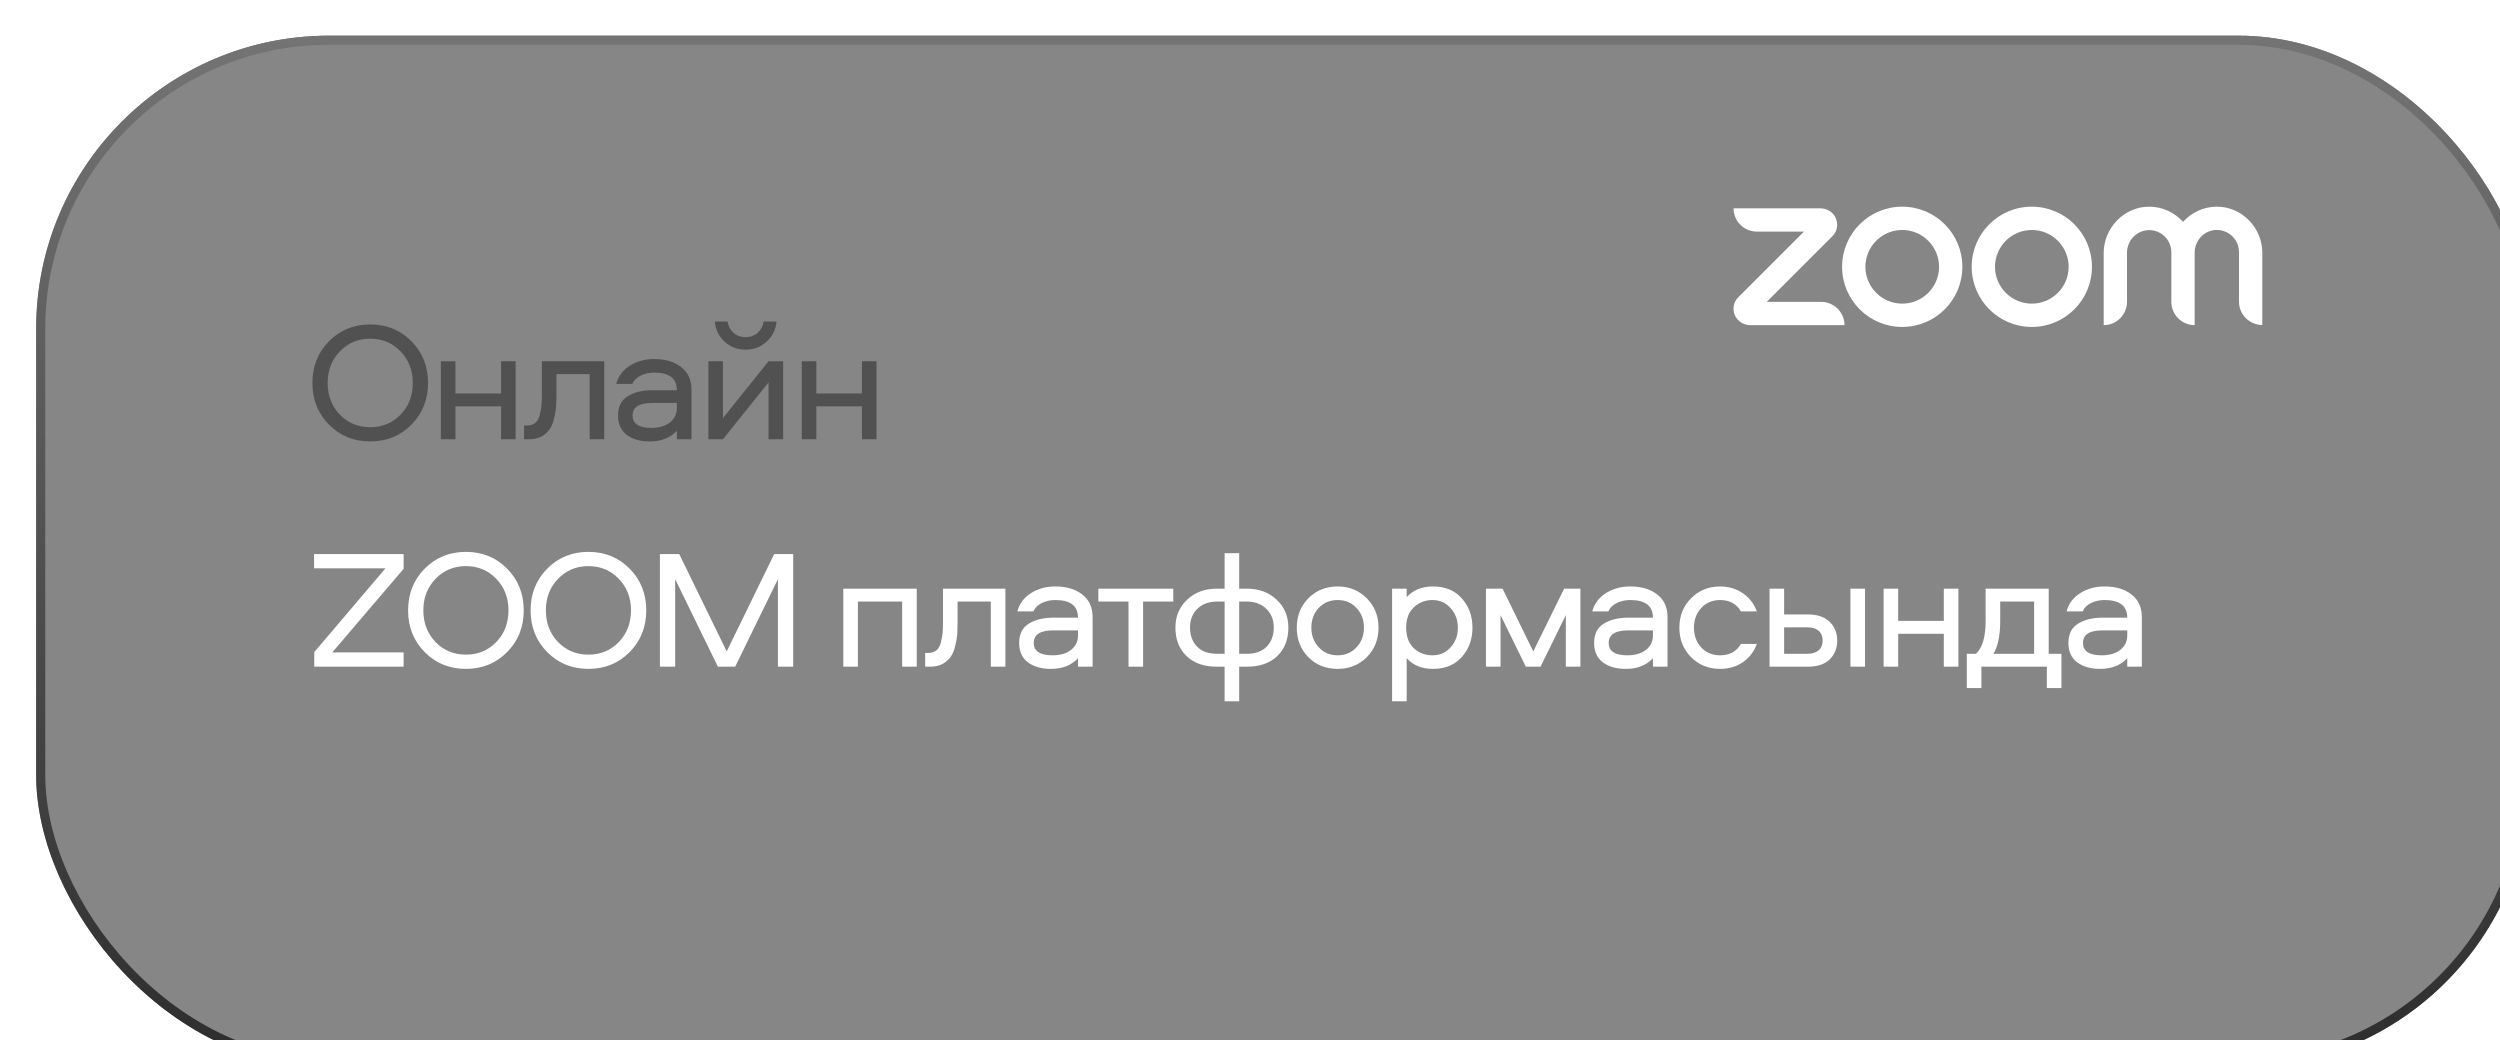
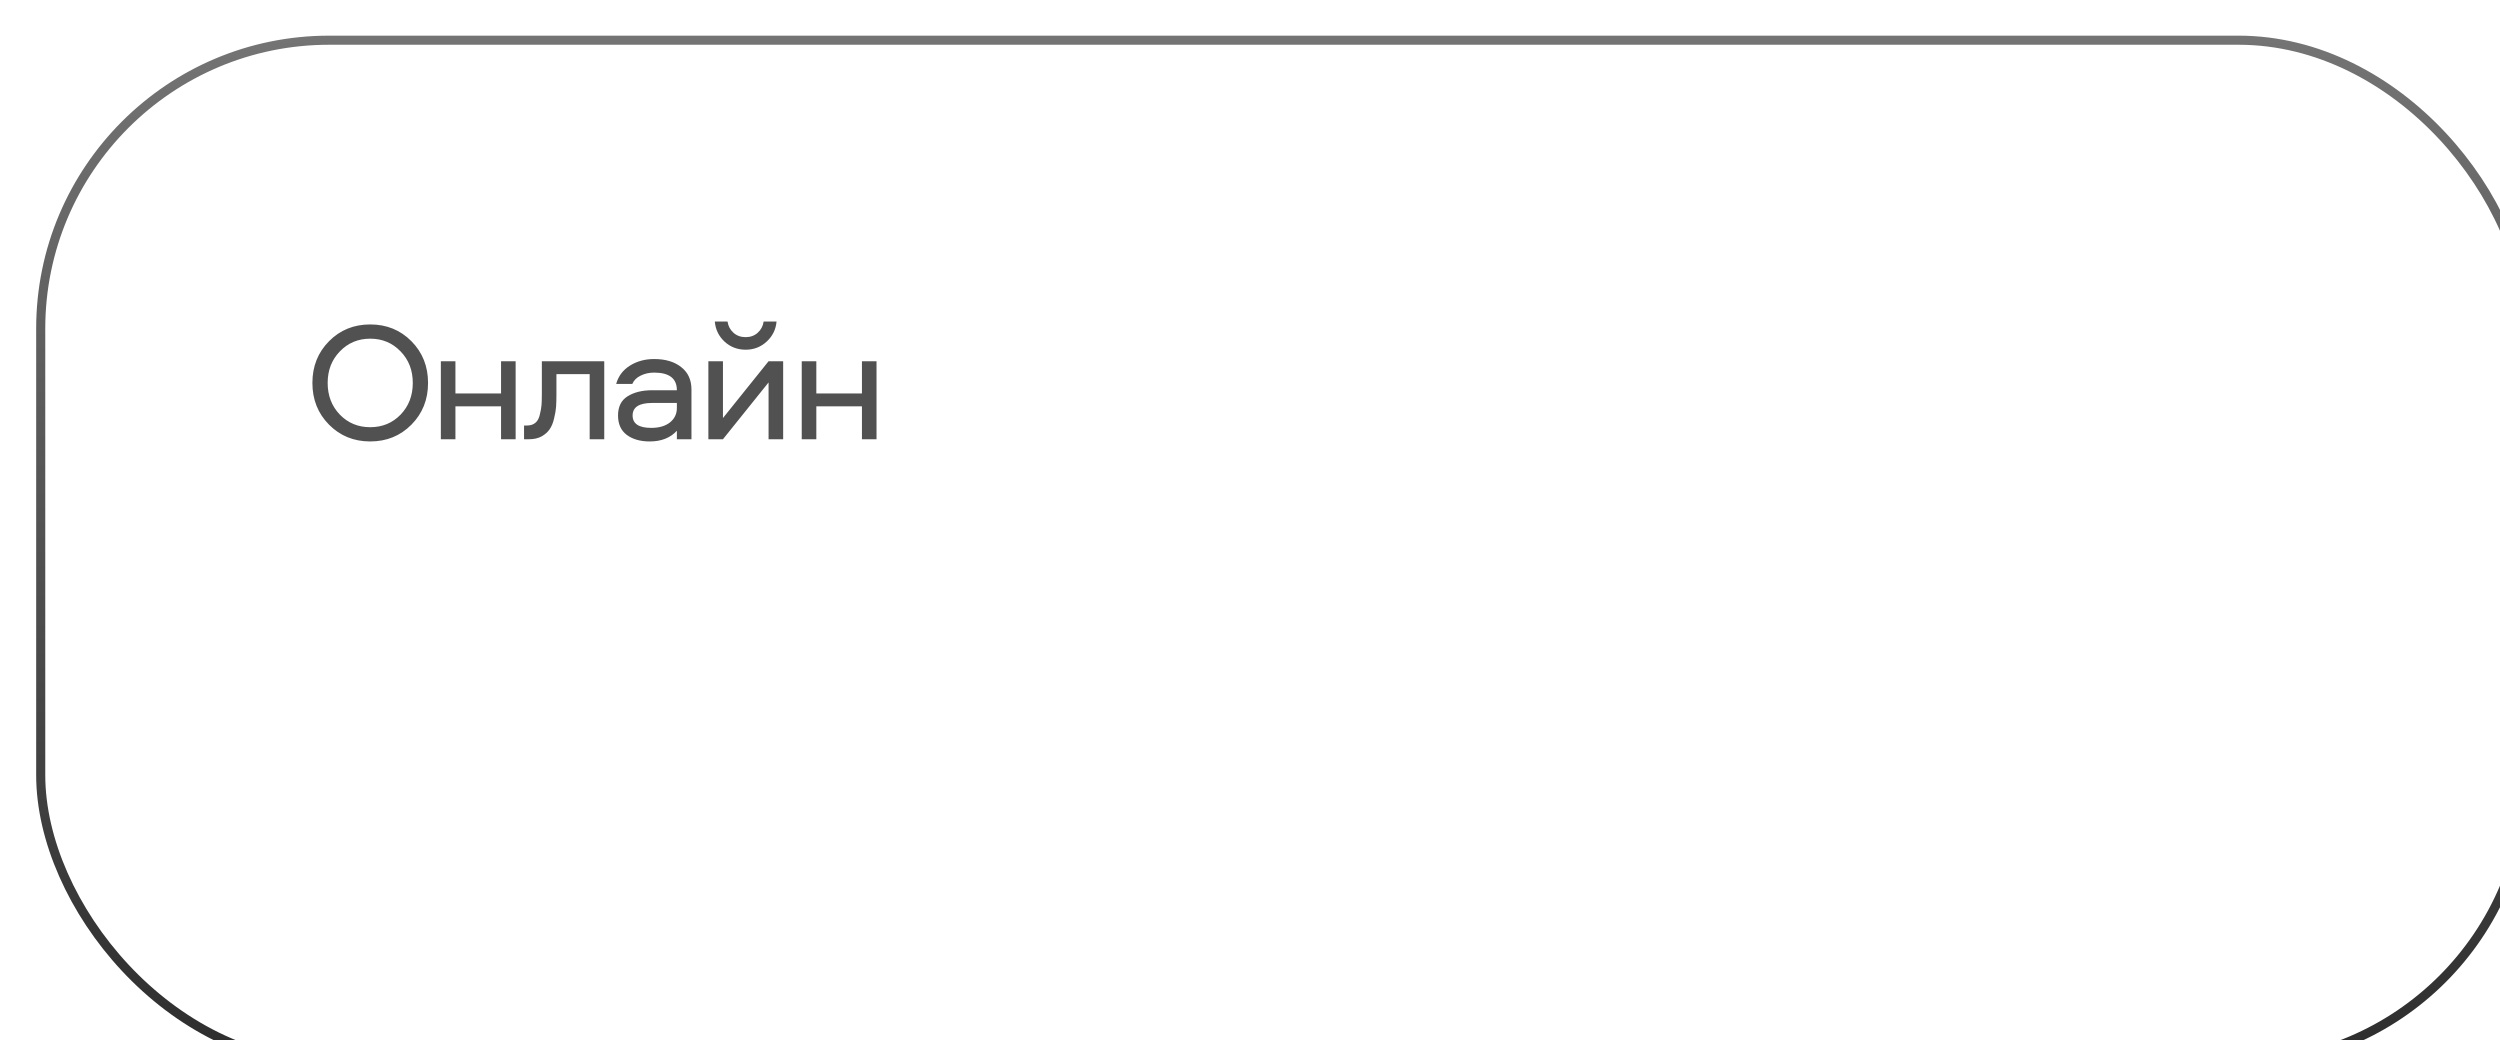
<svg xmlns="http://www.w3.org/2000/svg" width="512" height="213" viewBox="0 0 512 213" fill="none">
  <g filter="url(#filter0_bi_548_5725)">
-     <rect x="0.887" y="0.781" width="511.031" height="211.441" rx="60" fill="#0E0E0E" fill-opacity="0.5" />
    <rect x="1.818" y="1.713" width="509.168" height="209.578" rx="59.069" stroke="url(#paint0_linear_548_5725)" stroke-width="1.863" />
  </g>
  <path d="M67.382 69.883C69.651 67.591 72.465 66.445 75.822 66.445C79.179 66.445 81.992 67.591 84.261 69.883C86.53 72.175 87.665 75.023 87.665 78.427C87.665 81.83 86.53 84.678 84.261 86.97C81.992 89.262 79.179 90.409 75.822 90.409C72.465 90.409 69.651 89.262 67.382 86.97C65.113 84.678 63.979 81.83 63.979 78.427C63.979 75.023 65.113 72.175 67.382 69.883ZM82.039 71.967C80.371 70.23 78.299 69.362 75.822 69.362C73.344 69.362 71.272 70.23 69.605 71.967C67.938 73.68 67.105 75.833 67.105 78.427C67.105 81.02 67.938 83.185 69.605 84.921C71.272 86.635 73.344 87.491 75.822 87.491C78.299 87.491 80.371 86.635 82.039 84.921C83.706 83.185 84.539 81.02 84.539 78.427C84.539 75.833 83.706 73.68 82.039 71.967ZM102.615 73.981H105.602V89.957H102.615V83.219H93.272V89.957H90.286V73.981H93.272V80.58H102.615V73.981ZM110.97 73.981H123.751V89.957H120.764V76.621H113.957V80.754C113.957 81.726 113.934 82.571 113.888 83.289C113.841 83.983 113.703 84.794 113.471 85.72C113.263 86.623 112.962 87.352 112.568 87.908C112.198 88.464 111.653 88.95 110.936 89.367C110.218 89.76 109.35 89.957 108.331 89.957H107.324V87.144H107.949C108.644 87.144 109.211 86.959 109.651 86.588C110.091 86.218 110.392 85.662 110.554 84.921C110.739 84.18 110.855 83.532 110.901 82.976C110.947 82.421 110.97 81.68 110.97 80.754V73.981ZM133.97 73.53C136.286 73.53 138.138 74.085 139.527 75.197C140.916 76.285 141.611 77.813 141.611 79.781V89.957H138.624V88.221C137.281 89.679 135.429 90.409 133.067 90.409C131.122 90.409 129.548 89.957 128.344 89.054C127.163 88.151 126.573 86.831 126.573 85.095C126.573 83.289 127.221 81.981 128.518 81.17C129.837 80.337 131.528 79.92 133.588 79.92H138.624C138.624 77.512 137.073 76.308 133.97 76.308C132.951 76.308 132.025 76.516 131.192 76.933C130.381 77.327 129.814 77.894 129.49 78.635H126.191C126.631 77.037 127.568 75.787 129.004 74.884C130.439 73.981 132.095 73.53 133.97 73.53ZM138.624 83.567V82.525H133.553C130.891 82.525 129.559 83.382 129.559 85.095C129.559 86.785 130.833 87.63 133.38 87.63C134.977 87.63 136.251 87.26 137.2 86.519C138.149 85.755 138.624 84.771 138.624 83.567ZM148.061 89.957H145.074V73.981H148.061V85.616L157.403 73.981H160.39V89.957H157.403V78.322L148.061 89.957ZM152.714 69.049C153.687 69.049 154.509 68.749 155.18 68.147C155.852 67.544 156.257 66.78 156.396 65.854H159.035C158.896 67.475 158.225 68.841 157.021 69.952C155.817 71.064 154.382 71.62 152.714 71.62C151.024 71.62 149.577 71.064 148.373 69.952C147.192 68.841 146.532 67.475 146.394 65.854H148.998C149.137 66.78 149.542 67.544 150.214 68.147C150.885 68.749 151.719 69.049 152.714 69.049ZM176.525 73.981H179.512V89.957H176.525V83.219H167.183V89.957H164.196V73.981H167.183V80.58H176.525V73.981Z" fill="#515151" />
  <path d="M82.664 113.474V116.496L68.042 133.618H82.664V136.535H64.361V133.548L78.948 116.392H64.326V113.474H82.664ZM86.979 116.461C89.248 114.169 92.061 113.023 95.419 113.023C98.776 113.023 101.589 114.169 103.858 116.461C106.127 118.753 107.262 121.601 107.262 125.005C107.262 128.408 106.127 131.256 103.858 133.548C101.589 135.841 98.776 136.987 95.419 136.987C92.061 136.987 89.248 135.841 86.979 133.548C84.71 131.256 83.576 128.408 83.576 125.005C83.576 121.601 84.71 118.753 86.979 116.461ZM101.635 118.545C99.968 116.808 97.896 115.94 95.419 115.94C92.941 115.94 90.869 116.808 89.202 118.545C87.535 120.258 86.701 122.412 86.701 125.005C86.701 127.598 87.535 129.763 89.202 131.499C90.869 133.213 92.941 134.069 95.419 134.069C97.896 134.069 99.968 133.213 101.635 131.499C103.302 129.763 104.136 127.598 104.136 125.005C104.136 122.412 103.302 120.258 101.635 118.545ZM112.07 116.461C114.339 114.169 117.153 113.023 120.51 113.023C123.867 113.023 126.68 114.169 128.949 116.461C131.218 118.753 132.353 121.601 132.353 125.005C132.353 128.408 131.218 131.256 128.949 133.548C126.68 135.841 123.867 136.987 120.51 136.987C117.153 136.987 114.339 135.841 112.07 133.548C109.801 131.256 108.667 128.408 108.667 125.005C108.667 121.601 109.801 118.753 112.07 116.461ZM126.727 118.545C125.059 116.808 122.987 115.94 120.51 115.94C118.032 115.94 115.96 116.808 114.293 118.545C112.626 120.258 111.793 122.412 111.793 125.005C111.793 127.598 112.626 129.763 114.293 131.499C115.96 133.213 118.032 134.069 120.51 134.069C122.987 134.069 125.059 133.213 126.727 131.499C128.394 129.763 129.227 127.598 129.227 125.005C129.227 122.412 128.394 120.258 126.727 118.545ZM158.555 113.474H162.445V136.535H159.319V118.614L150.567 136.535H147.025L138.273 118.614V136.535H135.147V113.474H139.106L148.831 133.409L158.555 113.474ZM172.709 120.559H187.747V136.535H184.76V123.199H175.696V136.535H172.709V120.559ZM193.122 120.559H205.903V136.535H202.916V123.199H196.109V127.332C196.109 128.304 196.086 129.149 196.04 129.867C195.993 130.562 195.854 131.372 195.623 132.298C195.414 133.201 195.113 133.93 194.72 134.486C194.349 135.042 193.805 135.528 193.087 135.945C192.37 136.338 191.501 136.535 190.483 136.535H189.476V133.722H190.101C190.795 133.722 191.363 133.537 191.802 133.166C192.242 132.796 192.543 132.24 192.705 131.499C192.891 130.758 193.006 130.11 193.053 129.554C193.099 128.999 193.122 128.258 193.122 127.332V120.559ZM216.122 120.108C218.437 120.108 220.29 120.663 221.679 121.775C223.068 122.863 223.763 124.391 223.763 126.359V136.535H220.776V134.799C219.433 136.257 217.581 136.987 215.219 136.987C213.274 136.987 211.7 136.535 210.496 135.632C209.315 134.729 208.724 133.409 208.724 131.673C208.724 129.867 209.373 128.559 210.669 127.748C211.989 126.915 213.679 126.498 215.74 126.498H220.776C220.776 124.09 219.225 122.886 216.122 122.886C215.103 122.886 214.177 123.095 213.344 123.511C212.533 123.905 211.966 124.472 211.642 125.213H208.342C208.782 123.616 209.72 122.365 211.156 121.462C212.591 120.559 214.247 120.108 216.122 120.108ZM220.776 130.145V129.103H215.705C213.043 129.103 211.711 129.96 211.711 131.673C211.711 133.363 212.985 134.208 215.532 134.208C217.129 134.208 218.403 133.838 219.352 133.097C220.301 132.333 220.776 131.349 220.776 130.145ZM224.938 123.199V120.559H240.289V123.199H234.107V136.535H231.12V123.199H224.938ZM250.799 113.301H253.786V120.559H255.383C257.837 120.559 259.863 121.312 261.461 122.817C263.058 124.322 263.857 126.22 263.857 128.512C263.857 130.944 263.105 132.888 261.6 134.347C260.095 135.806 258.023 136.535 255.383 136.535H253.786V143.62H250.799V136.535H249.201C246.562 136.535 244.489 135.806 242.984 134.347C241.479 132.888 240.727 130.944 240.727 128.512C240.727 126.22 241.526 124.322 243.123 122.817C244.721 121.312 246.747 120.559 249.201 120.559H250.799V113.301ZM255.279 123.199H253.786V133.896H255.314C257.12 133.896 258.497 133.398 259.447 132.402C260.396 131.407 260.87 130.11 260.87 128.512C260.87 126.961 260.361 125.688 259.342 124.692C258.347 123.697 256.992 123.199 255.279 123.199ZM250.799 123.199H249.305C247.592 123.199 246.226 123.697 245.207 124.692C244.212 125.688 243.714 126.961 243.714 128.512C243.714 130.11 244.188 131.407 245.138 132.402C246.087 133.398 247.465 133.896 249.271 133.896H250.799V123.199ZM273.951 120.108C276.336 120.108 278.327 120.918 279.924 122.539C281.522 124.136 282.321 126.139 282.321 128.547C282.321 130.955 281.522 132.97 279.924 134.59C278.327 136.188 276.336 136.987 273.951 136.987C271.543 136.987 269.54 136.188 267.942 134.59C266.368 132.97 265.581 130.955 265.581 128.547C265.581 126.139 266.368 124.136 267.942 122.539C269.54 120.918 271.543 120.108 273.951 120.108ZM270.096 132.576C271.114 133.664 272.399 134.208 273.951 134.208C275.502 134.208 276.787 133.664 277.806 132.576C278.825 131.488 279.334 130.145 279.334 128.547C279.334 126.926 278.825 125.584 277.806 124.519C276.81 123.43 275.525 122.886 273.951 122.886C272.376 122.886 271.08 123.43 270.061 124.519C269.065 125.584 268.568 126.926 268.568 128.547C268.568 130.145 269.077 131.488 270.096 132.576ZM288.087 143.62H285.1V120.559H288.087V122.296C289.407 120.837 291.201 120.108 293.47 120.108C295.994 120.108 297.974 120.93 299.409 122.574C300.845 124.218 301.562 126.209 301.562 128.547C301.562 130.886 300.845 132.877 299.409 134.521C297.974 136.165 295.994 136.987 293.47 136.987C291.201 136.987 289.407 136.257 288.087 134.799V143.62ZM289.546 124.38C288.504 125.352 287.983 126.741 287.983 128.547C287.983 130.353 288.504 131.754 289.546 132.75C290.611 133.722 291.884 134.208 293.366 134.208C294.871 134.208 296.11 133.664 297.082 132.576C298.078 131.465 298.576 130.122 298.576 128.547C298.576 126.973 298.078 125.641 297.082 124.553C296.11 123.442 294.871 122.886 293.366 122.886C291.884 122.886 290.611 123.384 289.546 124.38ZM320.682 125.977L315.507 136.535H312.485L307.311 125.977V136.535H304.324V120.559H307.727L314.014 133.409L320.335 120.559H323.669V136.535H320.682V125.977ZM333.872 120.108C336.188 120.108 338.04 120.663 339.429 121.775C340.818 122.863 341.513 124.391 341.513 126.359V136.535H338.526V134.799C337.183 136.257 335.331 136.987 332.969 136.987C331.024 136.987 329.45 136.535 328.246 135.632C327.065 134.729 326.475 133.409 326.475 131.673C326.475 129.867 327.123 128.559 328.42 127.748C329.739 126.915 331.43 126.498 333.49 126.498H338.526C338.526 124.09 336.975 122.886 333.872 122.886C332.853 122.886 331.927 123.095 331.094 123.511C330.283 123.905 329.716 124.472 329.392 125.213H326.093C326.533 123.616 327.47 122.365 328.906 121.462C330.341 120.559 331.997 120.108 333.872 120.108ZM338.526 130.145V129.103H333.455C330.793 129.103 329.461 129.96 329.461 131.673C329.461 133.363 330.735 134.208 333.282 134.208C334.879 134.208 336.153 133.838 337.102 133.097C338.051 132.333 338.526 131.349 338.526 130.145ZM359.806 125.213H356.541C355.638 123.662 354.214 122.886 352.269 122.886C350.718 122.886 349.433 123.43 348.414 124.519C347.419 125.584 346.921 126.926 346.921 128.547C346.921 130.168 347.419 131.522 348.414 132.611C349.433 133.676 350.718 134.208 352.269 134.208C354.214 134.208 355.638 133.433 356.541 131.881H359.806C359.227 133.456 358.266 134.706 356.923 135.632C355.58 136.535 354.029 136.987 352.269 136.987C349.908 136.987 347.928 136.188 346.33 134.59C344.733 132.97 343.934 130.955 343.934 128.547C343.934 126.139 344.733 124.136 346.33 122.539C347.928 120.918 349.908 120.108 352.269 120.108C354.029 120.108 355.58 120.571 356.923 121.497C358.266 122.4 359.227 123.639 359.806 125.213ZM378.968 120.559H381.955V136.535H378.968V120.559ZM365.389 125.838H370.251C372.219 125.838 373.712 126.348 374.731 127.366C375.75 128.362 376.259 129.635 376.259 131.187C376.259 132.738 375.75 134.023 374.731 135.042C373.712 136.037 372.219 136.535 370.251 136.535H362.402V120.559H365.389V125.838ZM365.389 133.896H370.147C371.142 133.896 371.906 133.664 372.439 133.201C372.995 132.738 373.273 132.067 373.273 131.187C373.273 130.307 372.995 129.635 372.439 129.172C371.906 128.709 371.142 128.478 370.147 128.478H365.389V133.896ZM398.093 120.559H401.079V136.535H398.093V129.798H388.75V136.535H385.763V120.559H388.75V127.158H398.093V120.559ZM422.181 140.911H419.194V136.535H405.788V140.911H402.802V133.896H404.677C405.997 132.669 406.657 130.434 406.657 127.193V120.559H419.576V133.896H422.181V140.911ZM409.643 123.199V127.158C409.643 130.145 409.18 132.391 408.254 133.896H416.589V123.199H409.643ZM431.008 120.108C433.324 120.108 435.176 120.663 436.565 121.775C437.954 122.863 438.649 124.391 438.649 126.359V136.535H435.662V134.799C434.319 136.257 432.467 136.987 430.105 136.987C428.16 136.987 426.586 136.535 425.382 135.632C424.201 134.729 423.611 133.409 423.611 131.673C423.611 129.867 424.259 128.559 425.556 127.748C426.875 126.915 428.565 126.498 430.626 126.498H435.662C435.662 124.09 434.111 122.886 431.008 122.886C429.989 122.886 429.063 123.095 428.23 123.511C427.419 123.905 426.852 124.472 426.528 125.213H423.229C423.669 123.616 424.606 122.365 426.042 121.462C427.477 120.559 429.133 120.108 431.008 120.108ZM435.662 130.145V129.103H430.591C427.929 129.103 426.597 129.96 426.597 131.673C426.597 133.363 427.871 134.208 430.418 134.208C432.015 134.208 433.289 133.838 434.238 133.097C435.187 132.333 435.662 131.349 435.662 130.145Z" fill="white" />
  <path d="M377.754 66.589H358.479C357.217 66.589 355.985 65.911 355.4 64.772C354.723 63.448 354.969 61.878 356.016 60.861L369.441 47.437H359.803C357.155 47.437 355.031 45.282 355.031 42.665H372.797C374.059 42.665 375.29 43.342 375.875 44.481C376.553 45.805 376.306 47.376 375.26 48.391L361.835 61.816H372.951C375.598 61.816 377.754 63.971 377.754 66.589ZM454.051 42.326C451.28 42.326 448.816 43.527 447.092 45.436C445.368 43.527 442.905 42.326 440.134 42.326C435.023 42.326 430.835 46.698 430.835 51.809V66.589C433.483 66.589 435.607 64.433 435.607 61.816V51.779C435.607 49.315 437.516 47.222 439.979 47.13C442.566 47.037 444.69 49.1 444.69 51.655V61.816C444.69 64.464 446.846 66.589 449.463 66.589V51.748C449.463 49.285 451.372 47.191 453.835 47.099C456.421 47.006 458.546 49.069 458.546 51.625V61.785C458.546 64.433 460.701 66.558 463.318 66.558V51.779C463.349 46.698 459.162 42.326 454.051 42.326ZM401.893 54.642C401.893 61.447 396.381 66.958 389.577 66.958C382.772 66.958 377.261 61.447 377.261 54.642C377.261 47.837 382.772 42.326 389.577 42.326C396.381 42.326 401.893 47.837 401.893 54.642ZM397.12 54.642C397.12 50.486 393.733 47.099 389.577 47.099C385.42 47.099 382.033 50.486 382.033 54.642C382.033 58.799 385.42 62.186 389.577 62.186C393.733 62.186 397.12 58.799 397.12 54.642ZM428.433 54.642C428.433 61.447 422.922 66.958 416.118 66.958C409.313 66.958 403.802 61.447 403.802 54.642C403.802 47.837 409.313 42.326 416.118 42.326C422.922 42.326 428.434 47.837 428.434 54.642M423.661 54.642C423.661 50.486 420.274 47.099 416.118 47.099C411.961 47.099 408.574 50.486 408.574 54.642C408.574 58.799 411.961 62.186 416.118 62.186C420.274 62.186 423.661 58.799 423.661 54.642Z" fill="white" />
  <defs>
    <filter id="filter0_bi_548_5725" x="-21.284" y="-21.389" width="555.372" height="255.782" filterUnits="userSpaceOnUse" color-interpolation-filters="sRGB">
      <feFlood flood-opacity="0" result="BackgroundImageFix" />
      <feGaussianBlur in="BackgroundImageFix" stdDeviation="11.085" />
      <feComposite in2="SourceAlpha" operator="in" result="effect1_backgroundBlur_548_5725" />
      <feBlend mode="normal" in="SourceGraphic" in2="effect1_backgroundBlur_548_5725" result="shape" />
      <feColorMatrix in="SourceAlpha" type="matrix" values="0 0 0 0 0 0 0 0 0 0 0 0 0 0 0 0 0 0 127 0" result="hardAlpha" />
      <feOffset dx="6.521" dy="6.521" />
      <feGaussianBlur stdDeviation="15.836" />
      <feComposite in2="hardAlpha" operator="arithmetic" k2="-1" k3="1" />
      <feColorMatrix type="matrix" values="0 0 0 0 1 0 0 0 0 1 0 0 0 0 1 0 0 0 0.09 0" />
      <feBlend mode="normal" in2="shape" result="effect2_innerShadow_548_5725" />
    </filter>
    <linearGradient id="paint0_linear_548_5725" x1="256.402" y1="0.781" x2="256.402" y2="212.223" gradientUnits="userSpaceOnUse">
      <stop stop-color="#747474" />
      <stop offset="1" stop-color="#2D2D2D" />
    </linearGradient>
  </defs>
</svg>